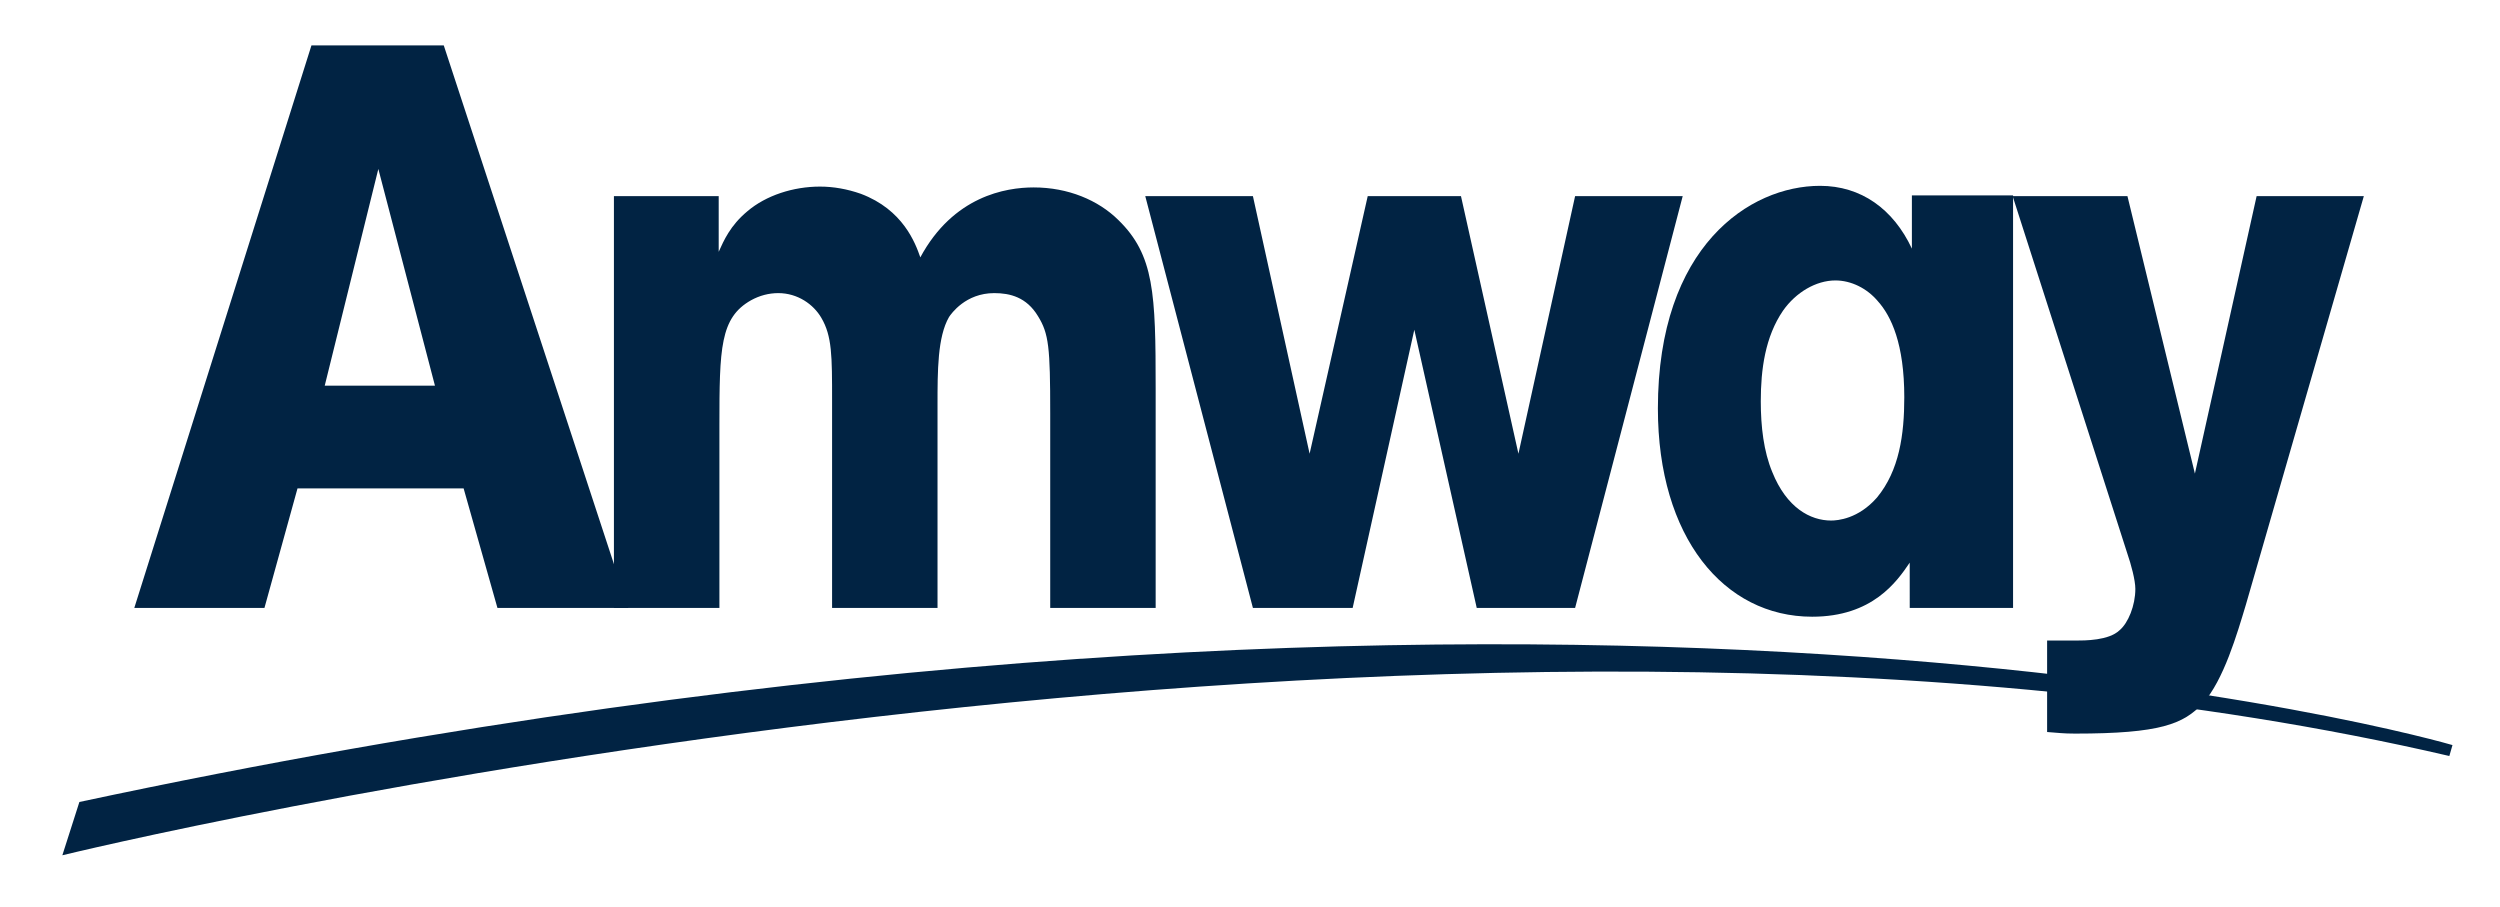
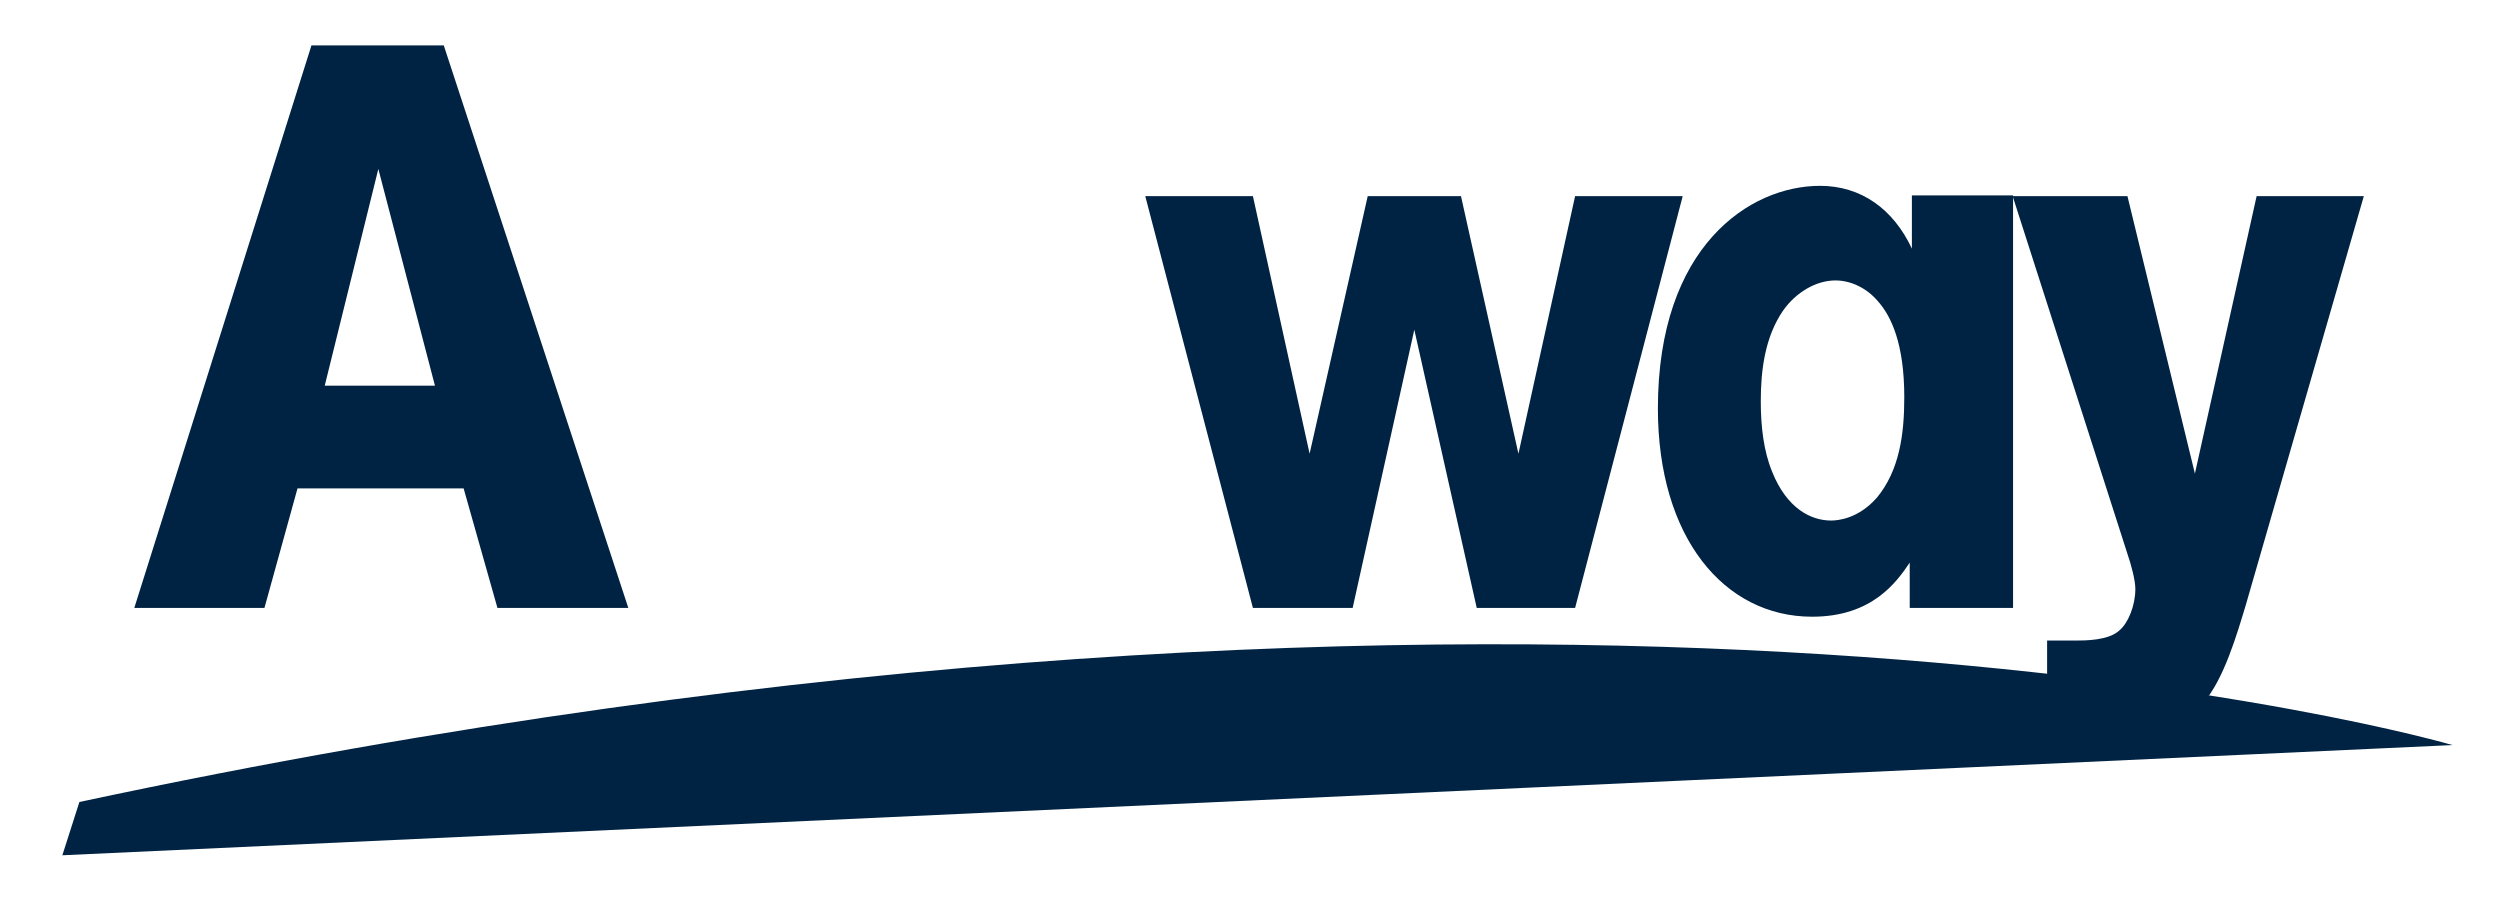
<svg xmlns="http://www.w3.org/2000/svg" width="102" height="37" viewBox="0 0 102 37" fill="none">
-   <path d="M2.544 34.895C2.544 34.895 58.485 21.191 99.933 30.845L100.061 30.399C100.061 30.399 63.895 19.75 3.239 32.721" fill="#012343" />
-   <path d="M29.323 8.003V10.274C29.529 9.819 29.791 9.203 30.494 8.619C31.255 7.971 32.368 7.613 33.453 7.613C34.007 7.613 34.564 7.712 35.119 7.906C36.846 8.554 37.345 9.917 37.549 10.5C38.897 8.003 41.033 7.647 42.175 7.647C43.579 7.647 44.81 8.167 45.629 8.977C47.093 10.404 47.151 11.959 47.151 15.853V24.805H42.849V16.858C42.849 14.165 42.791 13.613 42.351 12.901C41.883 12.123 41.208 11.959 40.564 11.959C39.394 11.959 38.809 12.802 38.721 12.933C38.251 13.743 38.251 15.139 38.251 16.501V24.804H33.949V16.339C33.949 14.523 33.949 13.712 33.509 12.965C33.188 12.415 32.543 11.959 31.753 11.959C31.373 11.959 30.992 12.057 30.64 12.252C29.381 12.965 29.352 14.198 29.352 17.377V24.805H25.048V8.003" fill="#012343" />
+   <path d="M2.544 34.895L100.061 30.399C100.061 30.399 63.895 19.75 3.239 32.721" fill="#012343" />
  <path d="M64.264 8.003H68.654L64.264 24.805H60.251L57.704 13.453L55.188 24.805H51.119L46.727 8.003H51.119L53.432 18.512L55.803 8.003H59.608L61.952 18.512" fill="#012343" />
  <path d="M77.917 24.805H82.133V7.971H78.005V10.144C77.245 8.523 75.927 7.582 74.258 7.582C71.39 7.582 67.642 10.047 67.642 16.664C67.642 21.918 70.334 25.162 73.936 25.162C76.395 25.162 77.39 23.735 77.916 22.956M77.695 16.209C77.695 17.735 77.491 19.194 76.583 20.297C75.821 21.172 74.973 21.238 74.709 21.238C73.86 21.238 72.894 20.718 72.308 19.258C71.958 18.415 71.84 17.409 71.84 16.371C71.84 15.074 72.017 13.744 72.748 12.674C73.274 11.927 74.094 11.442 74.885 11.442C75.528 11.442 76.173 11.764 76.612 12.284C77.168 12.902 77.695 14.036 77.695 16.209Z" fill="#012343" />
  <path d="M92.07 8.003H96.444L91.631 24.675C91.279 25.843 90.725 27.758 89.874 28.698C89.084 29.541 88.147 29.931 84.663 29.931C84.165 29.931 83.961 29.897 83.522 29.866V26.135H84.663C85.073 26.135 86.039 26.135 86.478 25.714C86.829 25.421 87.122 24.708 87.122 24.026C87.122 23.67 86.946 23.02 86.8 22.599L82.116 8.003H86.8L89.552 19.323" fill="#012343" />
  <path d="M12.707 1.853L5.479 24.805H10.789L12.138 19.928H18.916L20.296 24.805H25.636L18.106 1.853M15.436 6.893L17.746 15.735H13.249L15.436 6.893Z" fill="#012343" />
</svg>